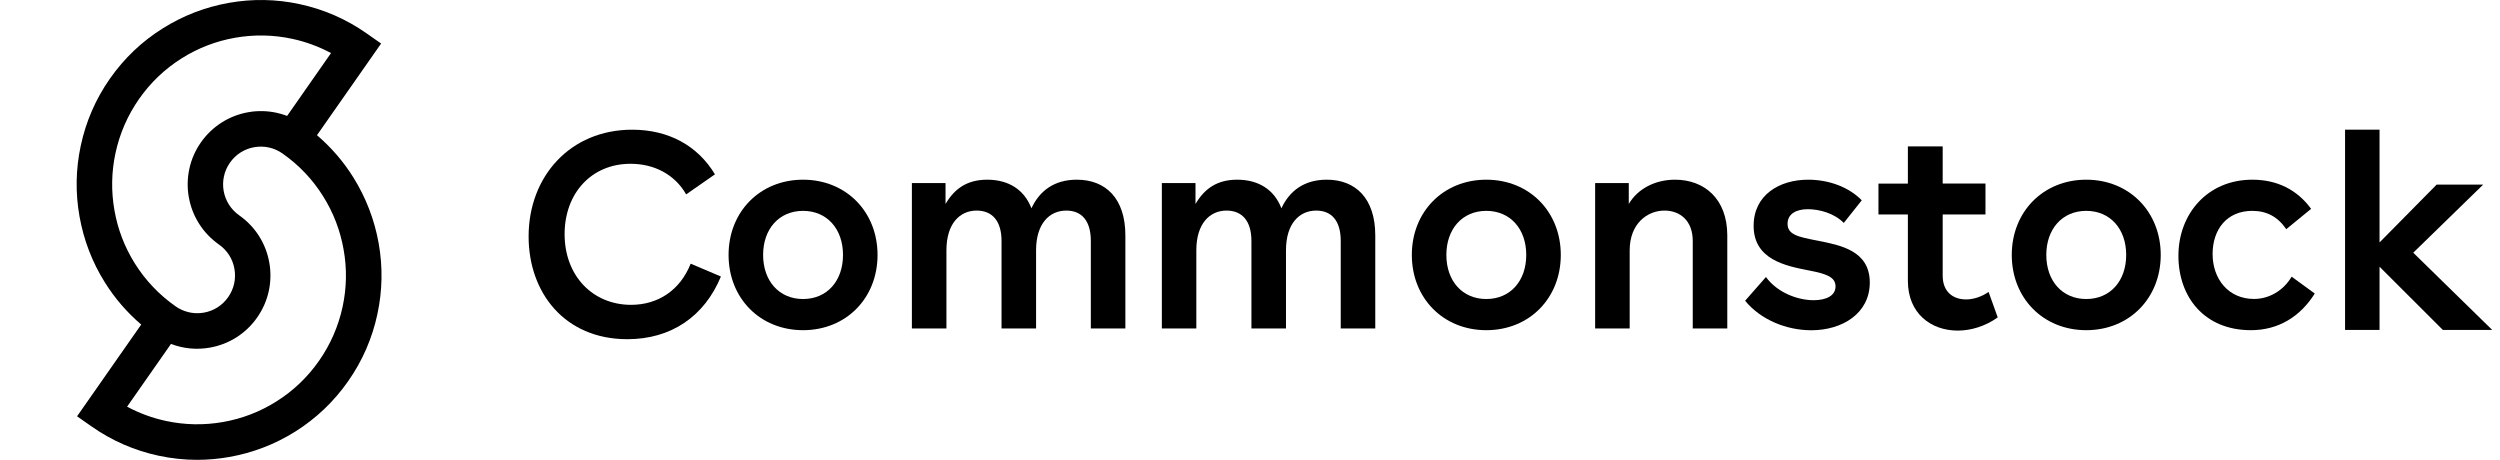
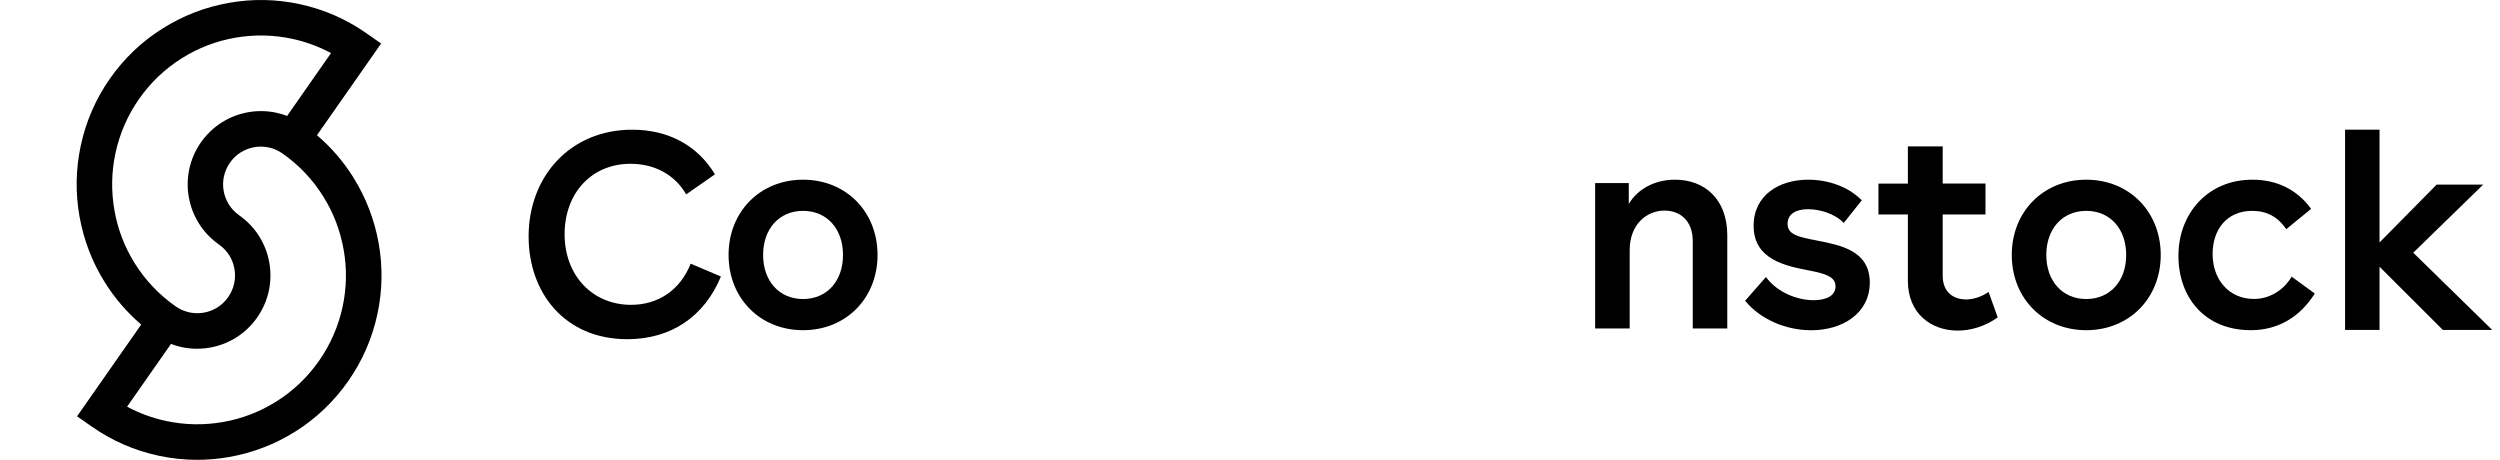
<svg xmlns="http://www.w3.org/2000/svg" width="1200" height="221" viewBox="0 0 1200 221" fill="black">
  <path d="M169.612 85.163C164.836 77.506 158.958 70.719 152.145 64.9L182.938 20.896L175.957 16.014C166.205 9.159 155.351 4.444 143.762 1.97C132.574 -0.438 121.185 -0.638 109.897 1.368C98.608 3.374 87.954 7.454 78.269 13.539C68.183 19.792 59.633 27.951 52.786 37.715C45.94 47.479 41.231 58.346 38.759 69.95C36.355 81.151 36.154 92.554 38.158 103.856C40.162 115.158 44.237 125.824 50.315 135.521C55.091 143.179 60.969 149.967 67.782 155.785L36.989 199.823L43.969 204.705C53.722 211.56 64.576 216.275 76.165 218.749C82.276 220.053 88.455 220.722 94.634 220.722C99.777 220.722 104.92 220.254 110.064 219.351C121.352 217.345 132.006 213.265 141.691 207.179C151.744 200.86 160.294 192.734 167.14 182.936C173.987 173.173 178.696 162.305 181.167 150.703C183.572 139.501 183.773 128.098 181.769 116.796C179.765 105.528 175.657 94.861 169.612 85.163ZM64.743 126.493C59.834 118.669 56.527 110.075 54.924 100.913C53.321 91.785 53.488 82.556 55.425 73.528C57.429 64.164 61.236 55.404 66.747 47.513C72.258 39.621 79.171 33.034 87.287 27.951C95.101 23.036 103.685 19.726 112.836 18.12C121.954 16.515 131.171 16.683 140.188 18.622C146.768 20.026 153.013 22.334 158.891 25.477L137.817 55.638C136.114 55.003 134.377 54.468 132.607 54.1C128.165 53.163 123.623 53.063 119.148 53.866C114.639 54.668 110.431 56.273 106.557 58.714C102.549 61.222 99.176 64.466 96.438 68.344C93.732 72.223 91.828 76.537 90.86 81.151C89.925 85.599 89.825 90.146 90.626 94.627C91.428 99.141 93.031 103.354 95.469 107.233C97.974 111.245 101.213 114.623 105.087 117.365C109.062 120.14 111.7 124.286 112.535 129.068C113.37 133.85 112.301 138.665 109.53 142.611C106.757 146.589 102.616 149.231 97.84 150.067C96.772 150.268 95.702 150.335 94.667 150.335C90.993 150.335 87.387 149.198 84.314 147.058C76.399 141.507 69.819 134.585 64.743 126.493ZM164.469 147.158C162.465 156.521 158.658 165.282 153.147 173.173C147.636 181.064 140.723 187.651 132.607 192.734C124.792 197.65 116.209 200.96 107.058 202.565C97.941 204.17 88.723 204.003 79.705 202.063C73.126 200.659 66.88 198.352 61.003 195.209L82.076 165.081C87.954 167.355 94.4 167.99 100.779 166.853C110.03 165.215 118.079 160.065 123.456 152.374C128.833 144.684 130.904 135.321 129.267 126.059C127.631 116.796 122.488 108.738 114.806 103.354C106.623 97.603 104.62 86.3 110.364 78.108C113.136 74.129 117.277 71.488 122.054 70.652C126.829 69.815 131.638 70.886 135.58 73.661C143.461 79.179 150.041 86.1 155.117 94.226C160.027 102.05 163.333 110.643 164.936 119.806C166.573 128.901 166.406 138.13 164.469 147.158Z" fill="black" />
  <path d="M302.91 146.321C284.568 146.321 271.012 132.46 271.012 112.402C271.012 92.61 284.037 78.616 302.644 78.616C314.008 78.616 323.876 83.713 329.359 93.31L343.182 83.68C334.808 69.819 320.852 62.256 303.442 62.256C273.736 62.256 253.733 84.647 253.733 113.501C253.733 140.423 270.978 162.814 301.116 162.814C322.082 162.814 338.098 151.952 346.039 132.726L331.519 126.562C326.468 139.29 315.902 146.321 302.91 146.321Z" fill="black" />
  <path d="M385.468 86.252C364.801 86.252 349.716 101.646 349.716 122.371C349.716 143.096 364.768 158.489 385.468 158.489C406.169 158.489 421.221 143.096 421.221 122.371C421.221 101.646 406.136 86.252 385.468 86.252ZM385.468 143.529C373.972 143.529 366.296 134.866 366.296 122.371C366.296 109.876 373.972 101.213 385.468 101.213C396.965 101.213 404.641 109.876 404.641 122.371C404.641 134.866 396.965 143.529 385.468 143.529Z" fill="black" />
-   <path d="M516.854 86.252C506.155 86.252 499.044 91.483 495.09 99.98C491.668 91.05 484.125 86.252 473.858 86.252C464.122 86.252 458.108 90.65 453.855 97.914V87.885H437.706V157.656H454.286V120.172C454.286 107.277 460.733 101.08 468.807 101.08C476.217 101.08 480.736 106.011 480.736 115.64V157.656H497.316V120.172C497.316 107.277 503.762 101.08 511.837 101.08C519.246 101.08 523.599 106.011 523.599 115.64V157.656H540.18V112.908C540.146 95.315 530.81 86.252 516.854 86.252Z" fill="black" />
-   <path d="M636.838 86.252C626.14 86.252 619.031 91.483 615.074 99.98C611.655 91.05 604.11 86.252 593.842 86.252C584.106 86.252 578.095 90.65 573.838 97.914V87.885H557.691V157.656H574.24V120.172C574.24 107.277 580.687 101.08 588.759 101.08C596.168 101.08 600.685 106.011 600.685 115.64V157.656H617.27V120.172C617.27 107.277 623.712 101.08 631.789 101.08C639.199 101.08 643.551 106.011 643.551 115.64V157.656H660.131V112.908C660.097 95.315 650.797 86.252 636.838 86.252Z" fill="black" />
-   <path d="M713.429 86.252C692.763 86.252 677.678 101.646 677.678 122.371C677.678 143.096 692.729 158.489 713.429 158.489C734.129 158.489 749.18 143.096 749.18 122.371C749.18 101.646 734.129 86.252 713.429 86.252ZM713.429 143.529C701.932 143.529 694.257 134.866 694.257 122.371C694.257 109.876 701.932 101.213 713.429 101.213C724.925 101.213 732.6 109.876 732.6 122.371C732.6 134.866 724.925 143.529 713.429 143.529Z" fill="black" />
  <path d="M804.011 86.252C794.406 86.252 786.068 90.65 781.811 97.914V87.885H765.668V157.656H782.247V120.172C782.247 107.277 790.755 101.08 798.957 101.08C806.502 101.08 812.519 106.011 812.519 115.64V157.656H829.098V112.908C829.064 95.315 817.964 86.252 804.011 86.252Z" fill="black" />
  <path d="M872.411 115.507C862.975 113.708 858.028 112.608 858.028 107.411C858.028 102.612 862.279 100.413 867.764 100.413C873.243 100.413 880.488 102.346 885.005 107.01L893.643 96.148C887.202 89.551 877.5 86.252 867.894 86.252C854.207 86.252 841.743 93.516 841.743 108.377C841.743 124.57 856.964 127.602 868.194 129.801C876.702 131.434 881.054 132.966 881.054 137.498C881.054 141.896 876.668 144.095 870.52 144.095C862.975 144.095 853.143 140.53 847.658 132.966L837.656 144.362C845.066 153.424 857.394 158.522 869.422 158.522C884.343 158.522 897.498 150.426 897.498 135.598C897.469 120.305 883.477 117.706 872.411 115.507Z" fill="black" />
  <path d="M943.726 143.727C937.409 143.727 932.49 140.029 932.49 132.332V102.944H953.026V88.084H932.49V70.258H915.781V88.117H901.658V102.944H915.781V134.797C915.781 150.457 926.875 158.687 939.736 158.687C946.053 158.687 952.896 156.621 958.907 152.357L954.52 140.128C951.136 142.494 947.145 143.727 943.726 143.727Z" fill="black" />
  <path d="M1001.4 86.252C980.734 86.252 965.649 101.646 965.649 122.371C965.649 143.096 980.7 158.489 1001.4 158.489C1022.1 158.489 1037.15 143.096 1037.15 122.371C1037.15 101.646 1022.07 86.252 1001.4 86.252ZM1001.4 143.529C989.904 143.529 982.229 134.866 982.229 122.371C982.229 109.876 989.904 101.213 1001.4 101.213C1012.9 101.213 1020.57 109.876 1020.57 122.371C1020.57 134.866 1012.9 143.529 1001.4 143.529Z" fill="black" />
  <path d="M1081.92 143.495C1069.59 143.495 1062.05 133.866 1062.05 121.937C1062.05 110.276 1068.76 101.213 1081.09 101.213C1088.07 101.213 1093.41 104.112 1097.4 110.009L1109.33 100.247C1102.62 91.05 1093.01 86.252 1081.12 86.252C1059.62 86.252 1045.64 102.612 1045.64 122.771C1045.64 142.563 1058.09 158.489 1080.42 158.489C1093.58 158.489 1104.11 152.025 1111.09 140.896L1099.99 132.8C1096.04 139.497 1089.19 143.495 1081.92 143.495Z" fill="black" />
  <path d="M1158.36 121.298L1191.92 88.612H1169.59L1142.18 116.367V62.256H1125.63V158.382H1142.18V128.028L1172.58 158.382H1196.27L1158.36 121.298Z" fill="black" />
</svg>